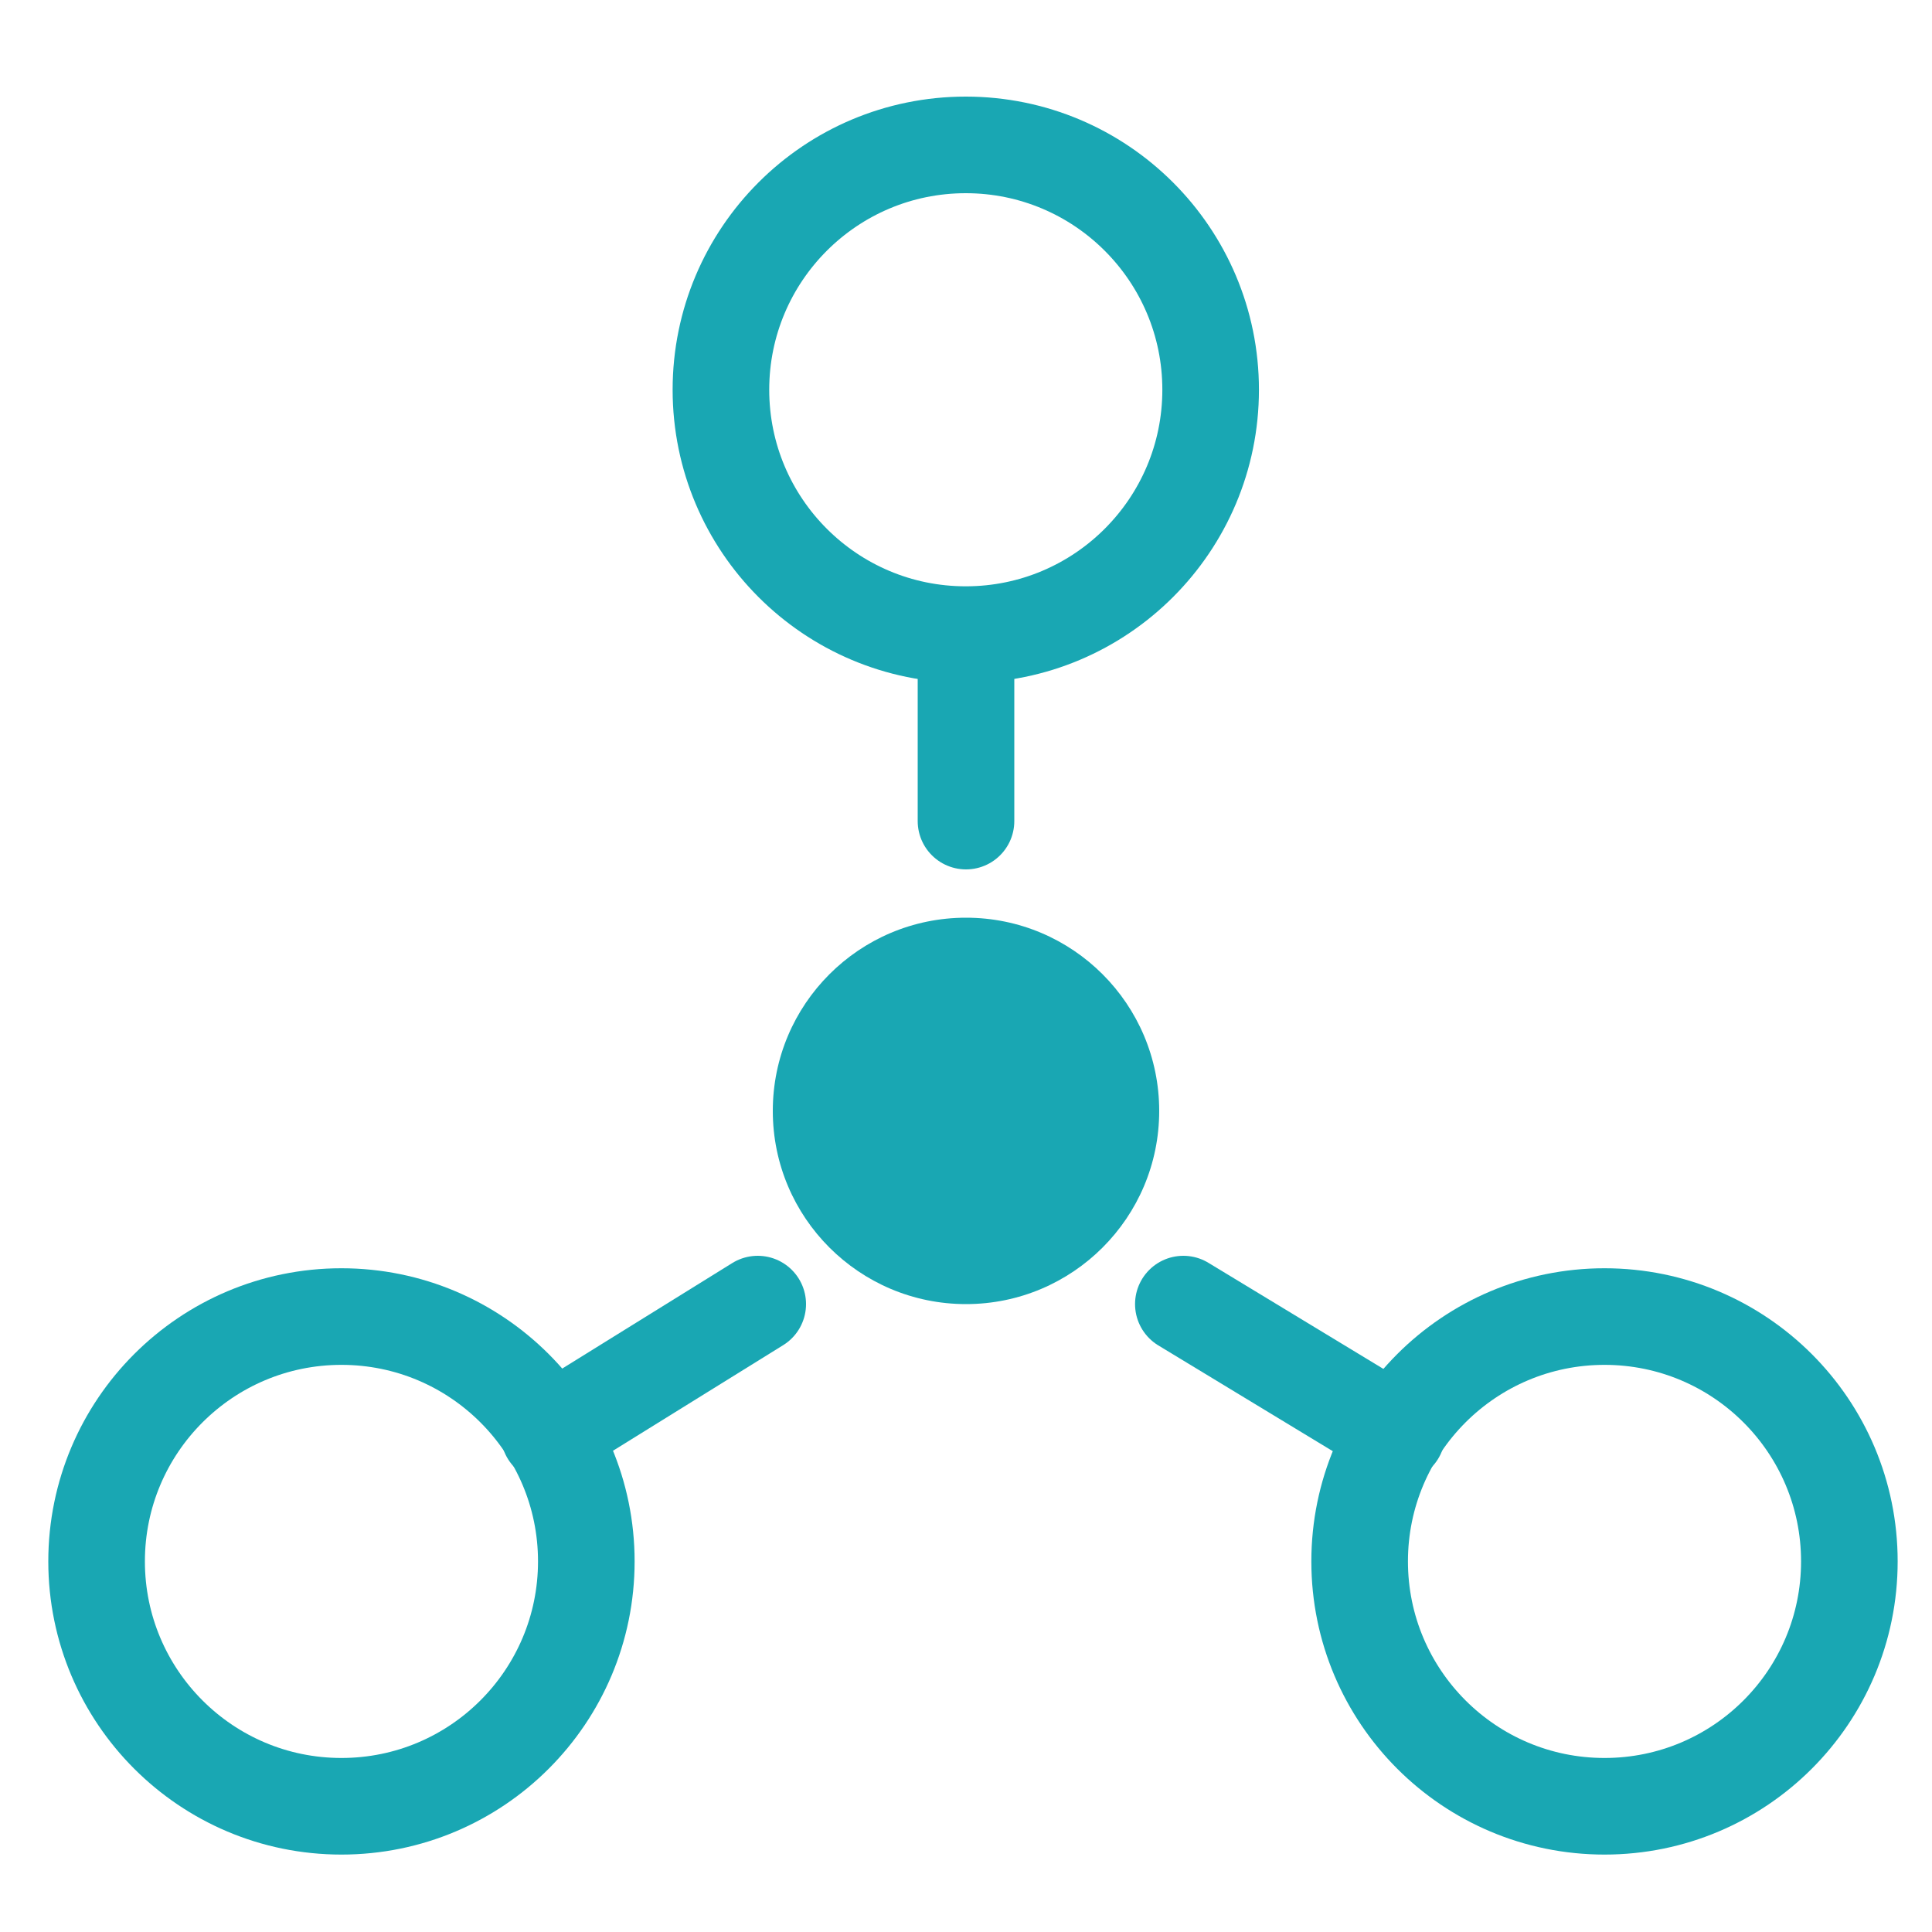
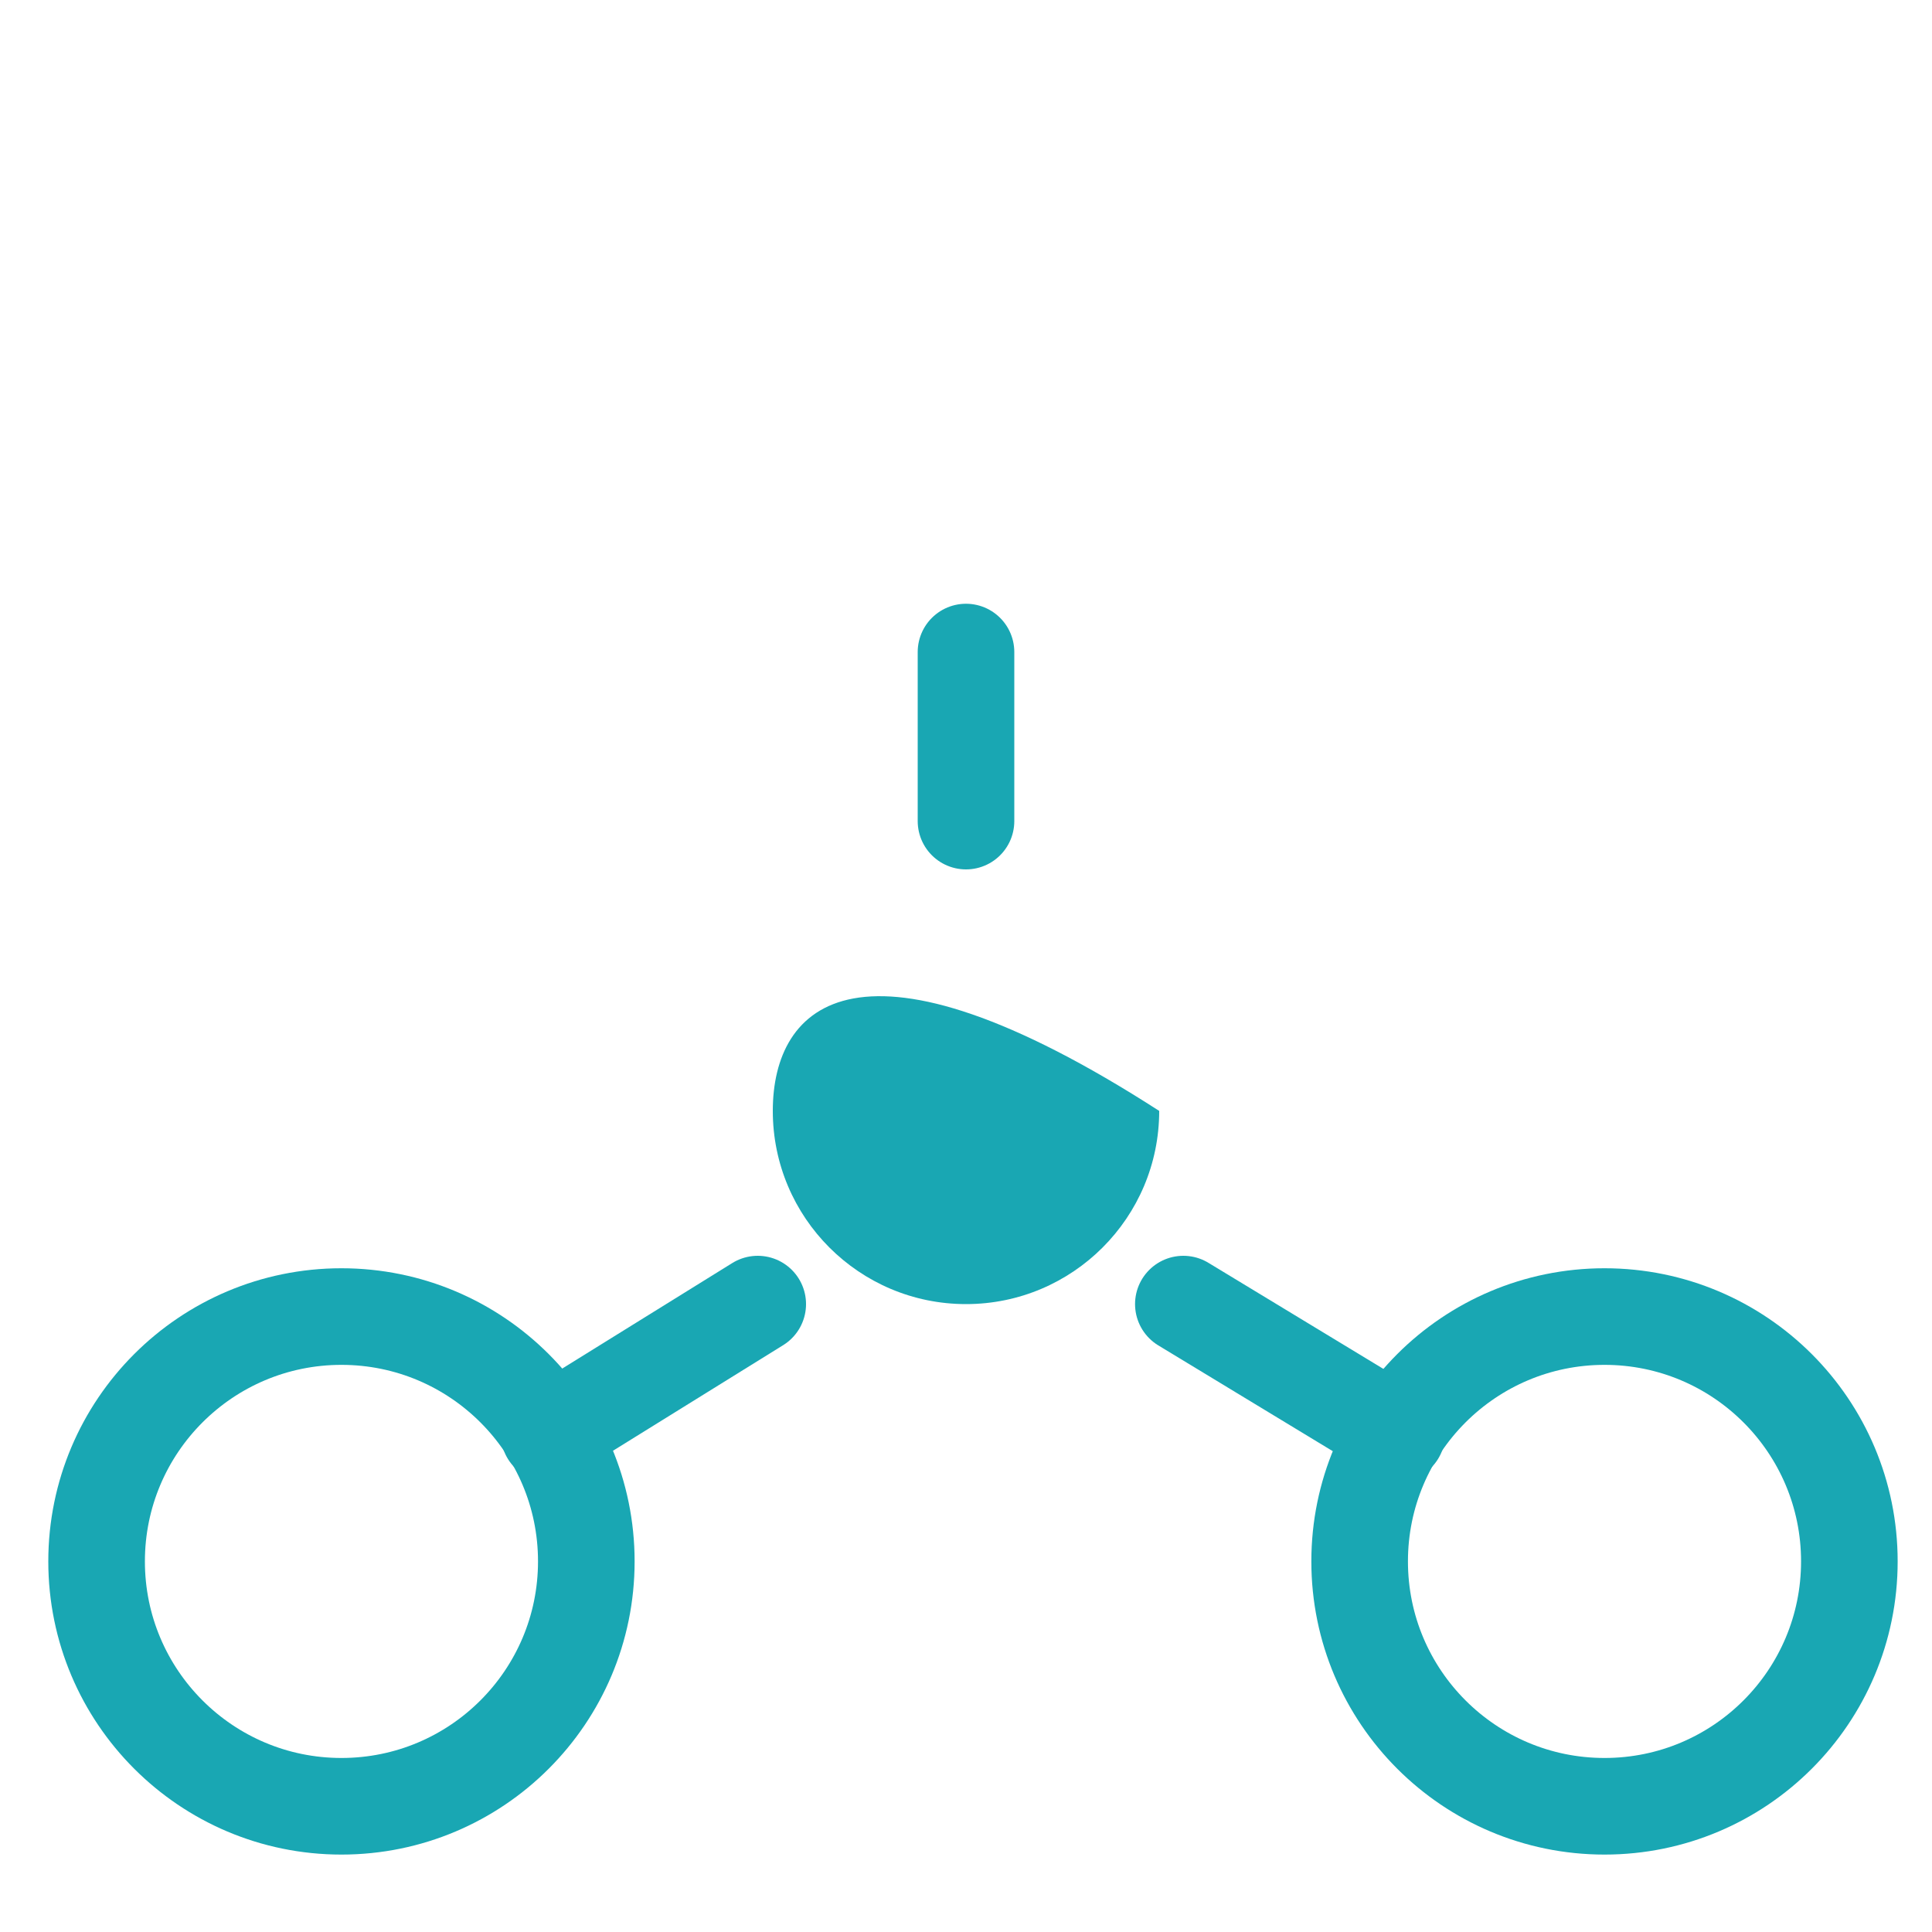
<svg xmlns="http://www.w3.org/2000/svg" width="40" height="40" viewBox="0 0 40 40" fill="none">
-   <path d="M20 27C22.209 27 24 25.209 24 23C24 20.791 22.209 19 20 19C17.791 19 16 20.791 16 23C16 25.209 17.791 27 20 27Z" fill="#19A7B3" />
-   <path d="M19.995 13.139C22.795 13.139 25.065 10.869 25.065 8.069C25.065 5.27 22.795 3 19.995 3C17.195 3 14.926 5.27 14.926 8.069C14.926 10.869 17.195 13.139 19.995 13.139Z" stroke="#19A7B3" stroke-width="2" stroke-miterlimit="10" />
+   <path d="M20 27C22.209 27 24 25.209 24 23C17.791 19 16 20.791 16 23C16 25.209 17.791 27 20 27Z" fill="#19A7B3" />
  <path d="M20 13.5V17" stroke="#19A7B3" stroke-width="2" stroke-miterlimit="10" stroke-linecap="round" />
  <path d="M7.069 37.397C9.869 37.397 12.139 35.127 12.139 32.327C12.139 29.527 9.869 27.258 7.069 27.258C4.27 27.258 2 29.527 2 32.327C2 35.127 4.27 37.397 7.069 37.397Z" stroke="#19A7B3" stroke-width="2" stroke-miterlimit="10" />
  <path d="M11.367 29.681L15.688 27" stroke="#19A7B3" stroke-width="2" stroke-miterlimit="10" stroke-linecap="round" />
  <path d="M33.22 37.397C36.02 37.397 38.289 35.127 38.289 32.327C38.289 29.527 36.02 27.258 33.22 27.258C30.42 27.258 28.15 29.527 28.15 32.327C28.15 35.127 30.42 37.397 33.22 37.397Z" stroke="#19A7B3" stroke-width="2" stroke-miterlimit="10" />
  <path d="M28.922 29.681L24.5 27" stroke="#19A7B3" stroke-width="2" stroke-miterlimit="10" stroke-linecap="round" />
</svg>